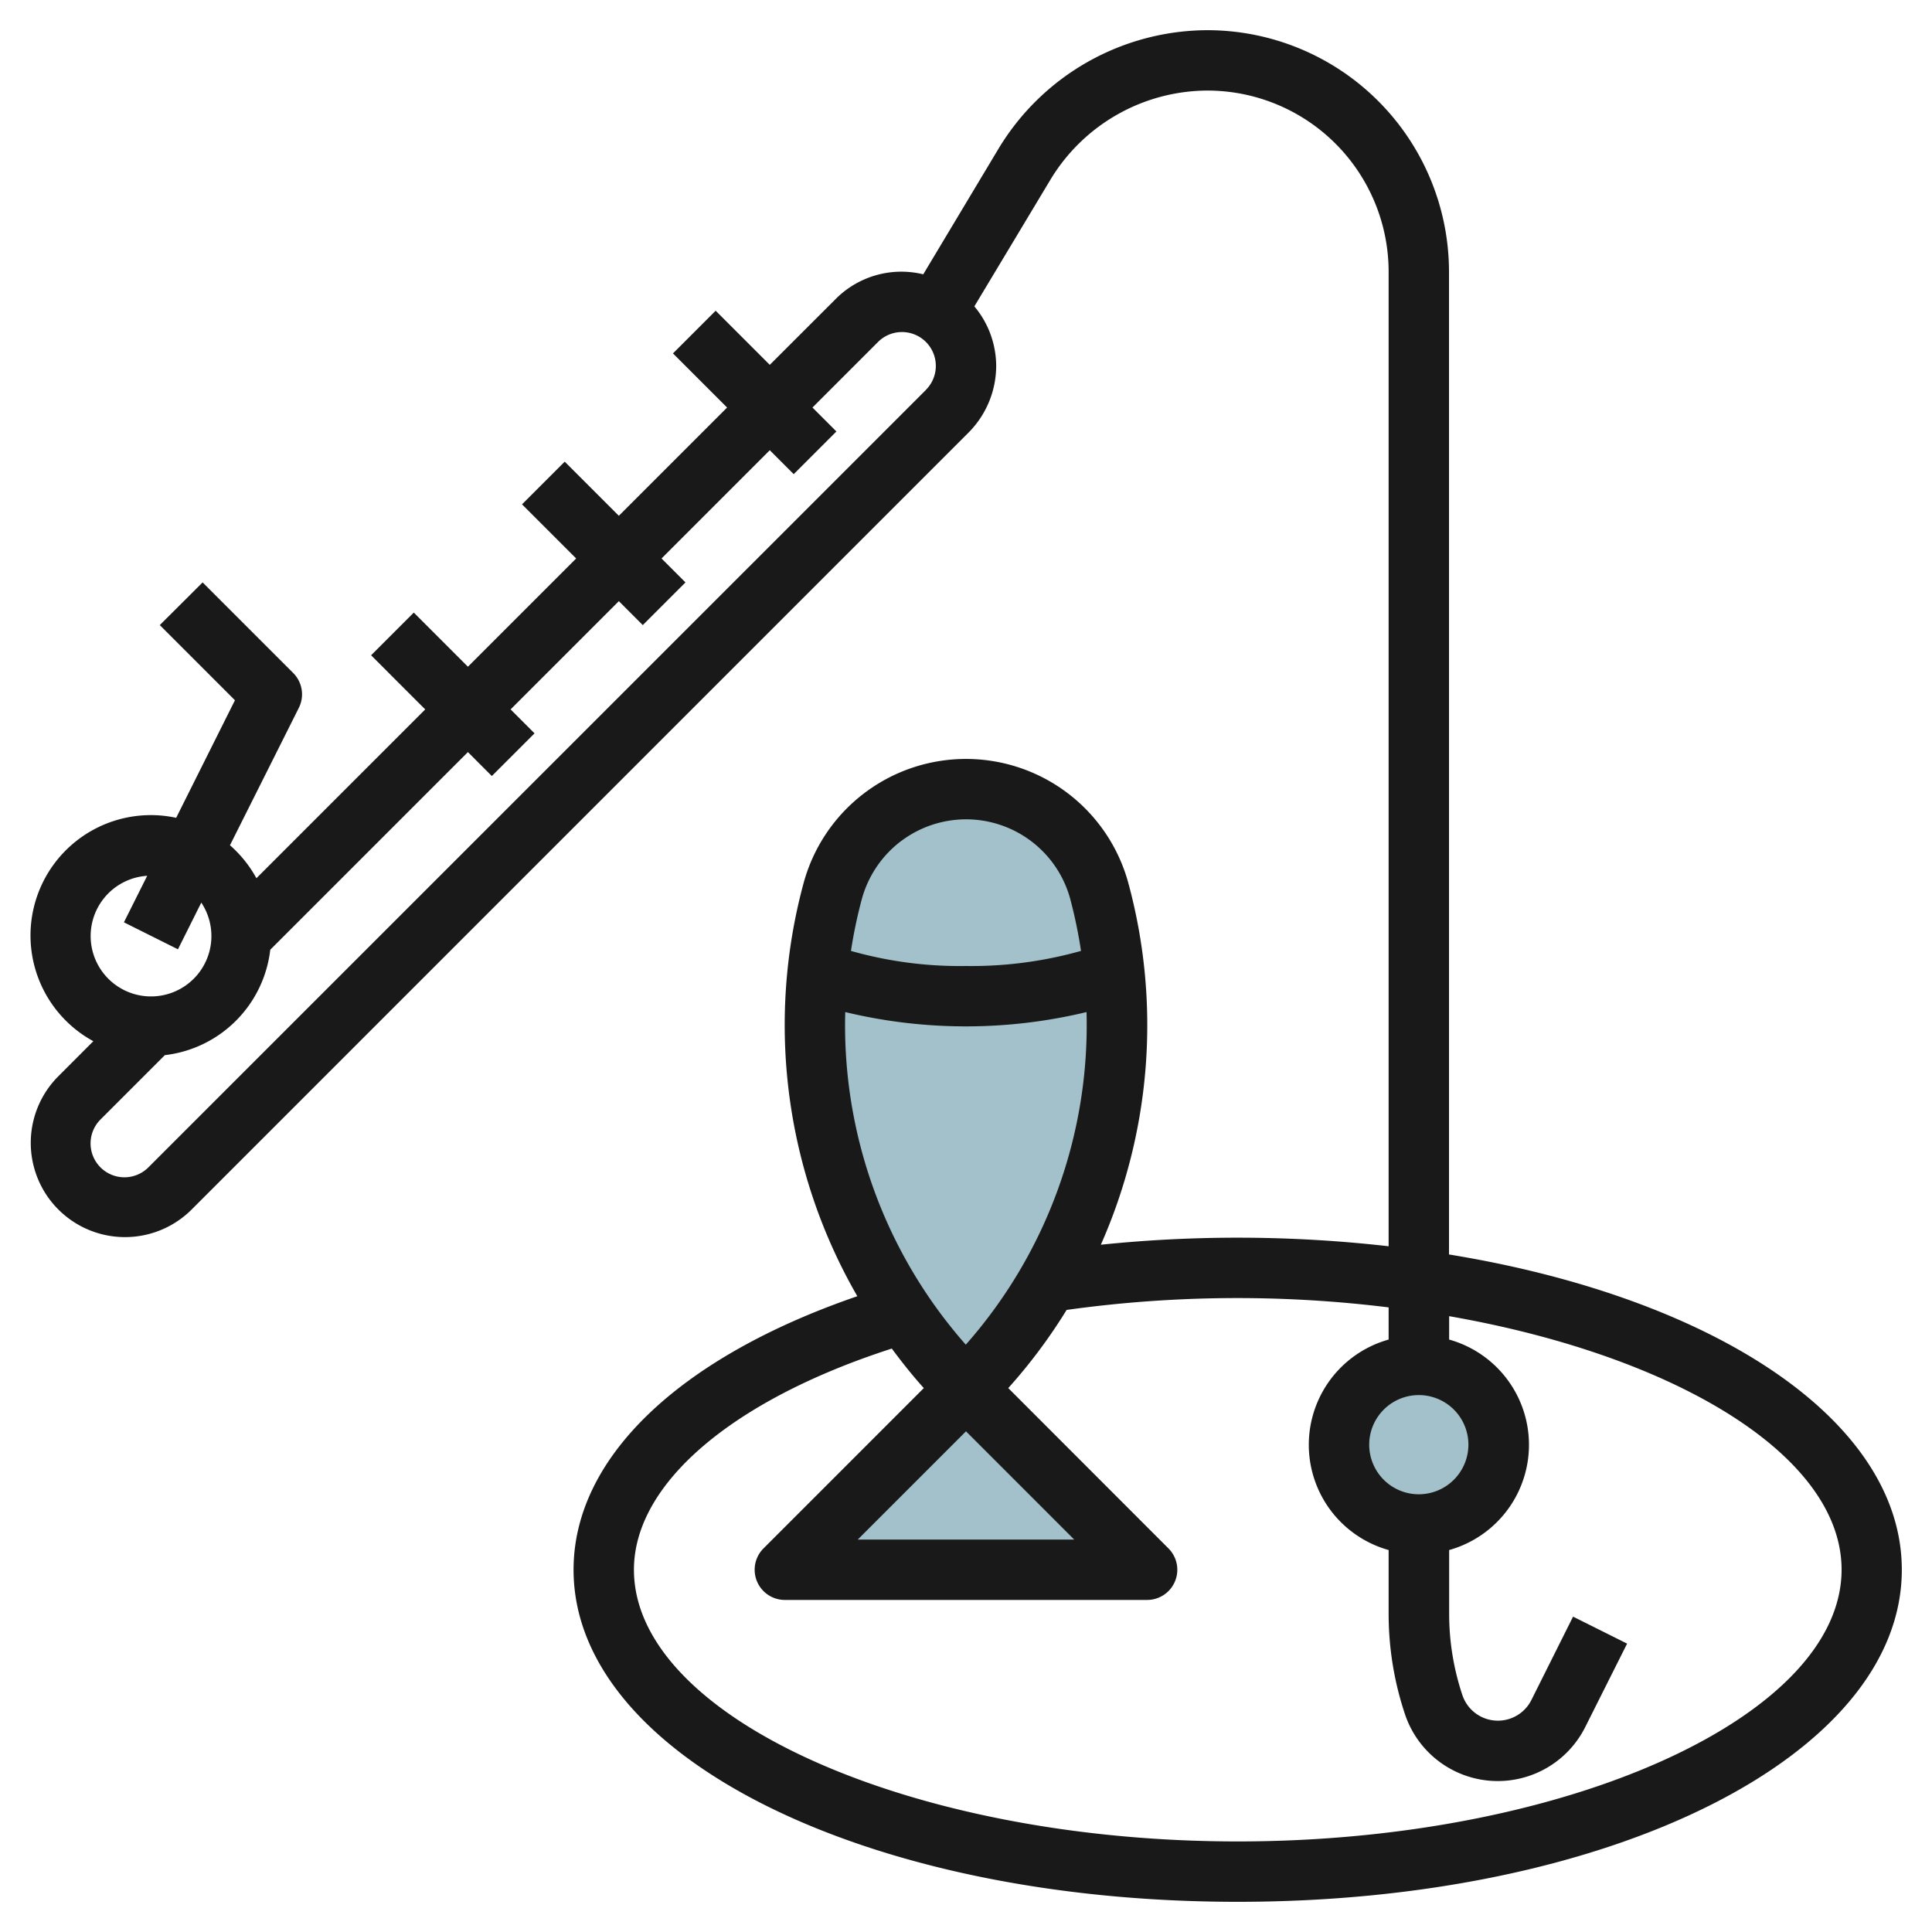
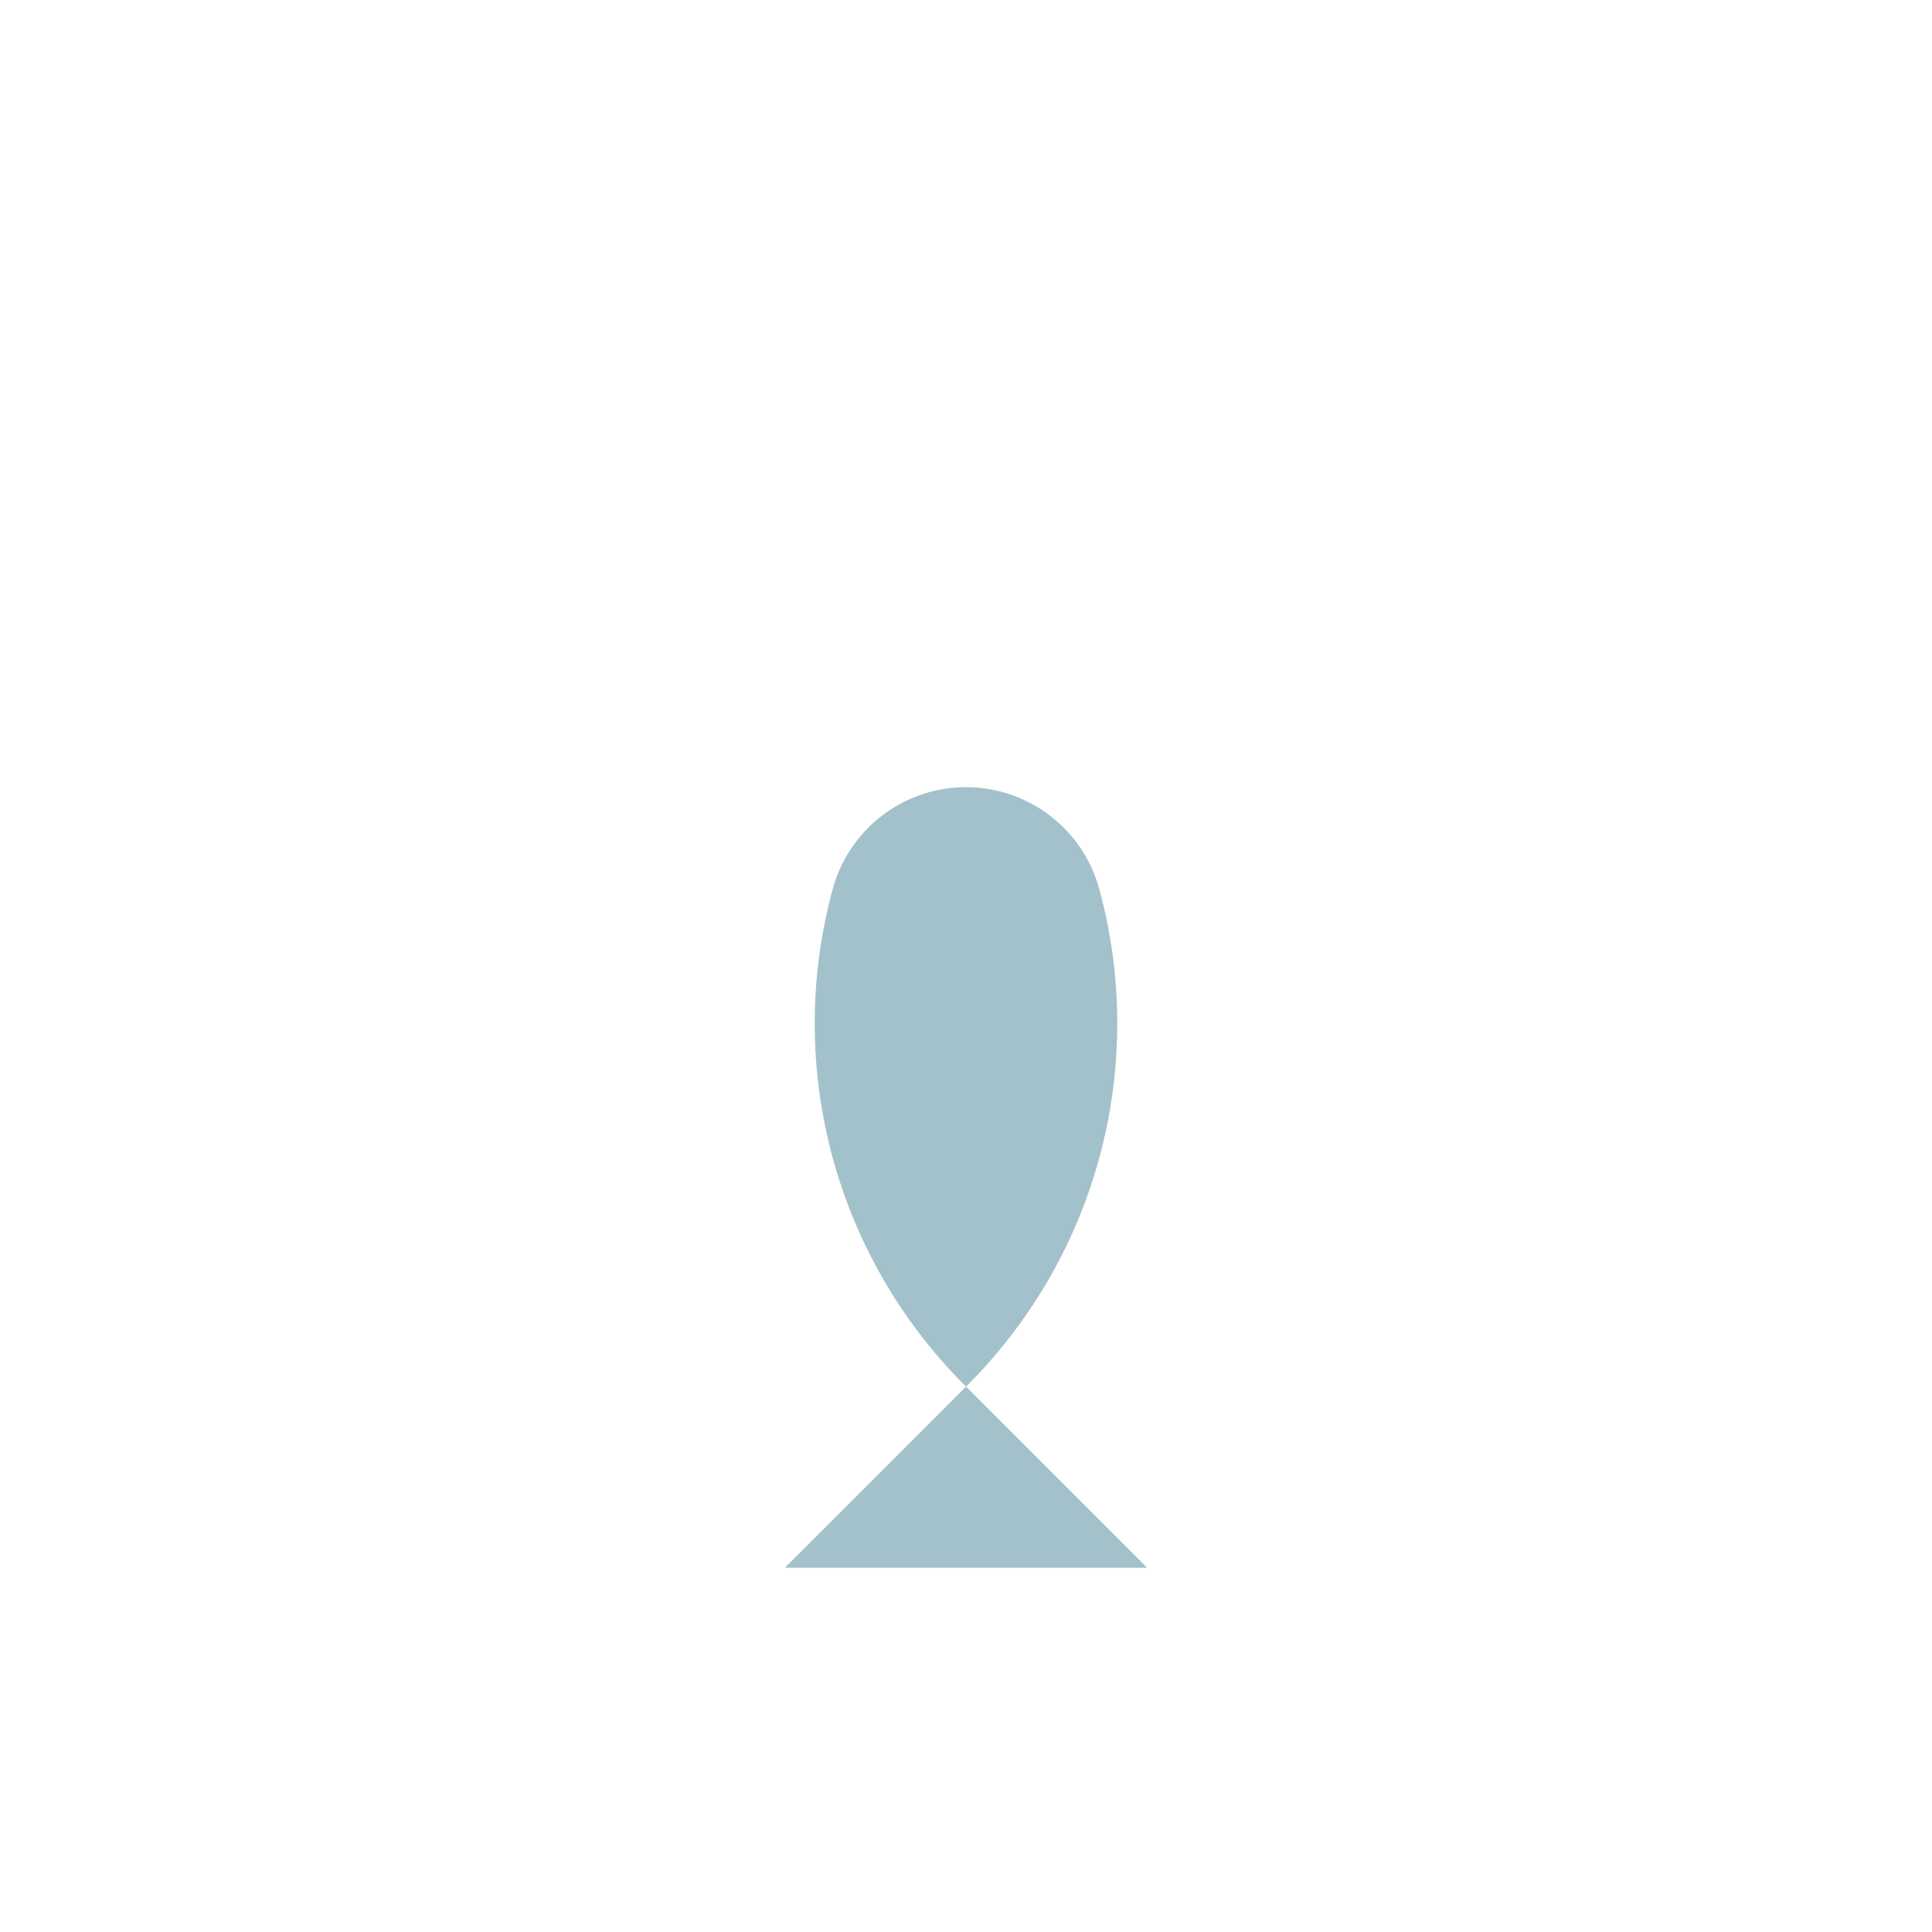
<svg xmlns="http://www.w3.org/2000/svg" id="Layer_3" height="512" viewBox="0 0 64 64" width="512" data-name="Layer 3">
-   <circle cx="47" cy="47.795" fill="#a3c1ca" r="2.643" />
  <path d="m29.255 26.992a4.573 4.573 0 0 0 -1.669 2.456 16.943 16.943 0 0 0 4.366 16.437l6.048 6.049h-12l6.048-6.048a16.945 16.945 0 0 0 4.366-16.438 4.584 4.584 0 0 0 -1.668-2.456 4.574 4.574 0 0 0 -5.491 0z" fill="#a3c1ca" />
-   <path d="m48 41.556v-32.556a8.009 8.009 0 0 0 -8-8 8.108 8.108 0 0 0 -6.916 3.915l-2.5 4.172a3.067 3.067 0 0 0 -2.91.827l-2.174 2.172-1.793-1.793-1.414 1.414 1.793 1.793-3.586 3.586-1.793-1.793-1.414 1.414 1.793 1.793-3.586 3.586-1.793-1.793-1.414 1.414 1.793 1.793-5.592 5.592a4 4 0 0 0 -.876-1.092l2.282-4.553a1 1 0 0 0 -.188-1.154l-3-3-1.419 1.414 2.49 2.49-1.947 3.894a3.987 3.987 0 0 0 -2.744 7.4l-1.178 1.18a3.122 3.122 0 0 0 4.415 4.415l25.757-25.758a3.142 3.142 0 0 0 .914-2.207 3.085 3.085 0 0 0 -.723-1.972l2.522-4.2a6.1 6.1 0 0 1 5.201-2.949 6.006 6.006 0 0 1 6 6v32.284a44.182 44.182 0 0 0 -9.533-.051 17.971 17.971 0 0 0 .91-11.983 5.574 5.574 0 0 0 -10.756 0 17.978 17.978 0 0 0 1.779 13.689c-5.911 2.03-9.4 5.361-9.4 9.061 0 6.168 9.664 11 22 11s22-4.832 22-11c0-4.938-6.2-9.012-15-10.444zm-43.124-12.543-.771 1.54 1.79.894.773-1.547a2 2 0 1 1 -1.792-.888zm25.8-16.1-25.761 25.758a1.121 1.121 0 1 1 -1.586-1.586l2.132-2.132a3.977 3.977 0 0 0 3.492-3.492l6.547-6.547.793.793 1.414-1.414-.793-.793 3.586-3.586.793.793 1.414-1.414-.793-.793 3.586-3.586.793.793 1.414-1.414-.793-.793 2.172-2.172a1.121 1.121 0 0 1 1.586 1.586zm-.817 14.943a3.575 3.575 0 0 1 5.593 1.919 15.964 15.964 0 0 1 .358 1.725 13.385 13.385 0 0 1 -3.81.5 13.206 13.206 0 0 1 -3.811-.5 15.964 15.964 0 0 1 .362-1.724 3.6 3.6 0 0 1 1.304-1.919zm-1.859 5.67a17.085 17.085 0 0 0 7.993 0 15.988 15.988 0 0 1 -4 11.018 15.991 15.991 0 0 1 -3.993-11.018zm7.585 17.474h-7.171l3.586-3.586zm5.415 10c-10.841 0-20-4.121-20-9 0-2.849 3.257-5.622 8.542-7.327.333.449.682.89 1.06 1.309l-5.31 5.311a1 1 0 0 0 .708 1.707h12a1 1 0 0 0 .707-1.707l-5.307-5.311a17.86 17.86 0 0 0 1.933-2.589 40.875 40.875 0 0 1 10.667-.084v1.066a3.62 3.62 0 0 0 0 6.972v2.106a10.5 10.5 0 0 0 .541 3.331 3.241 3.241 0 0 0 5.973.425l1.386-2.762-1.79-.894-1.38 2.761a1.241 1.241 0 0 1 -2.287-.163 8.495 8.495 0 0 1 -.438-2.7v-2.104a3.62 3.62 0 0 0 0-6.972v-.775c7.505 1.31 13 4.622 13 8.4-.005 4.879-9.164 9-20.005 9zm6-11.5a1.643 1.643 0 1 1 1.643-1.644 1.645 1.645 0 0 1 -1.643 1.644z" fill="#191919" />
</svg>